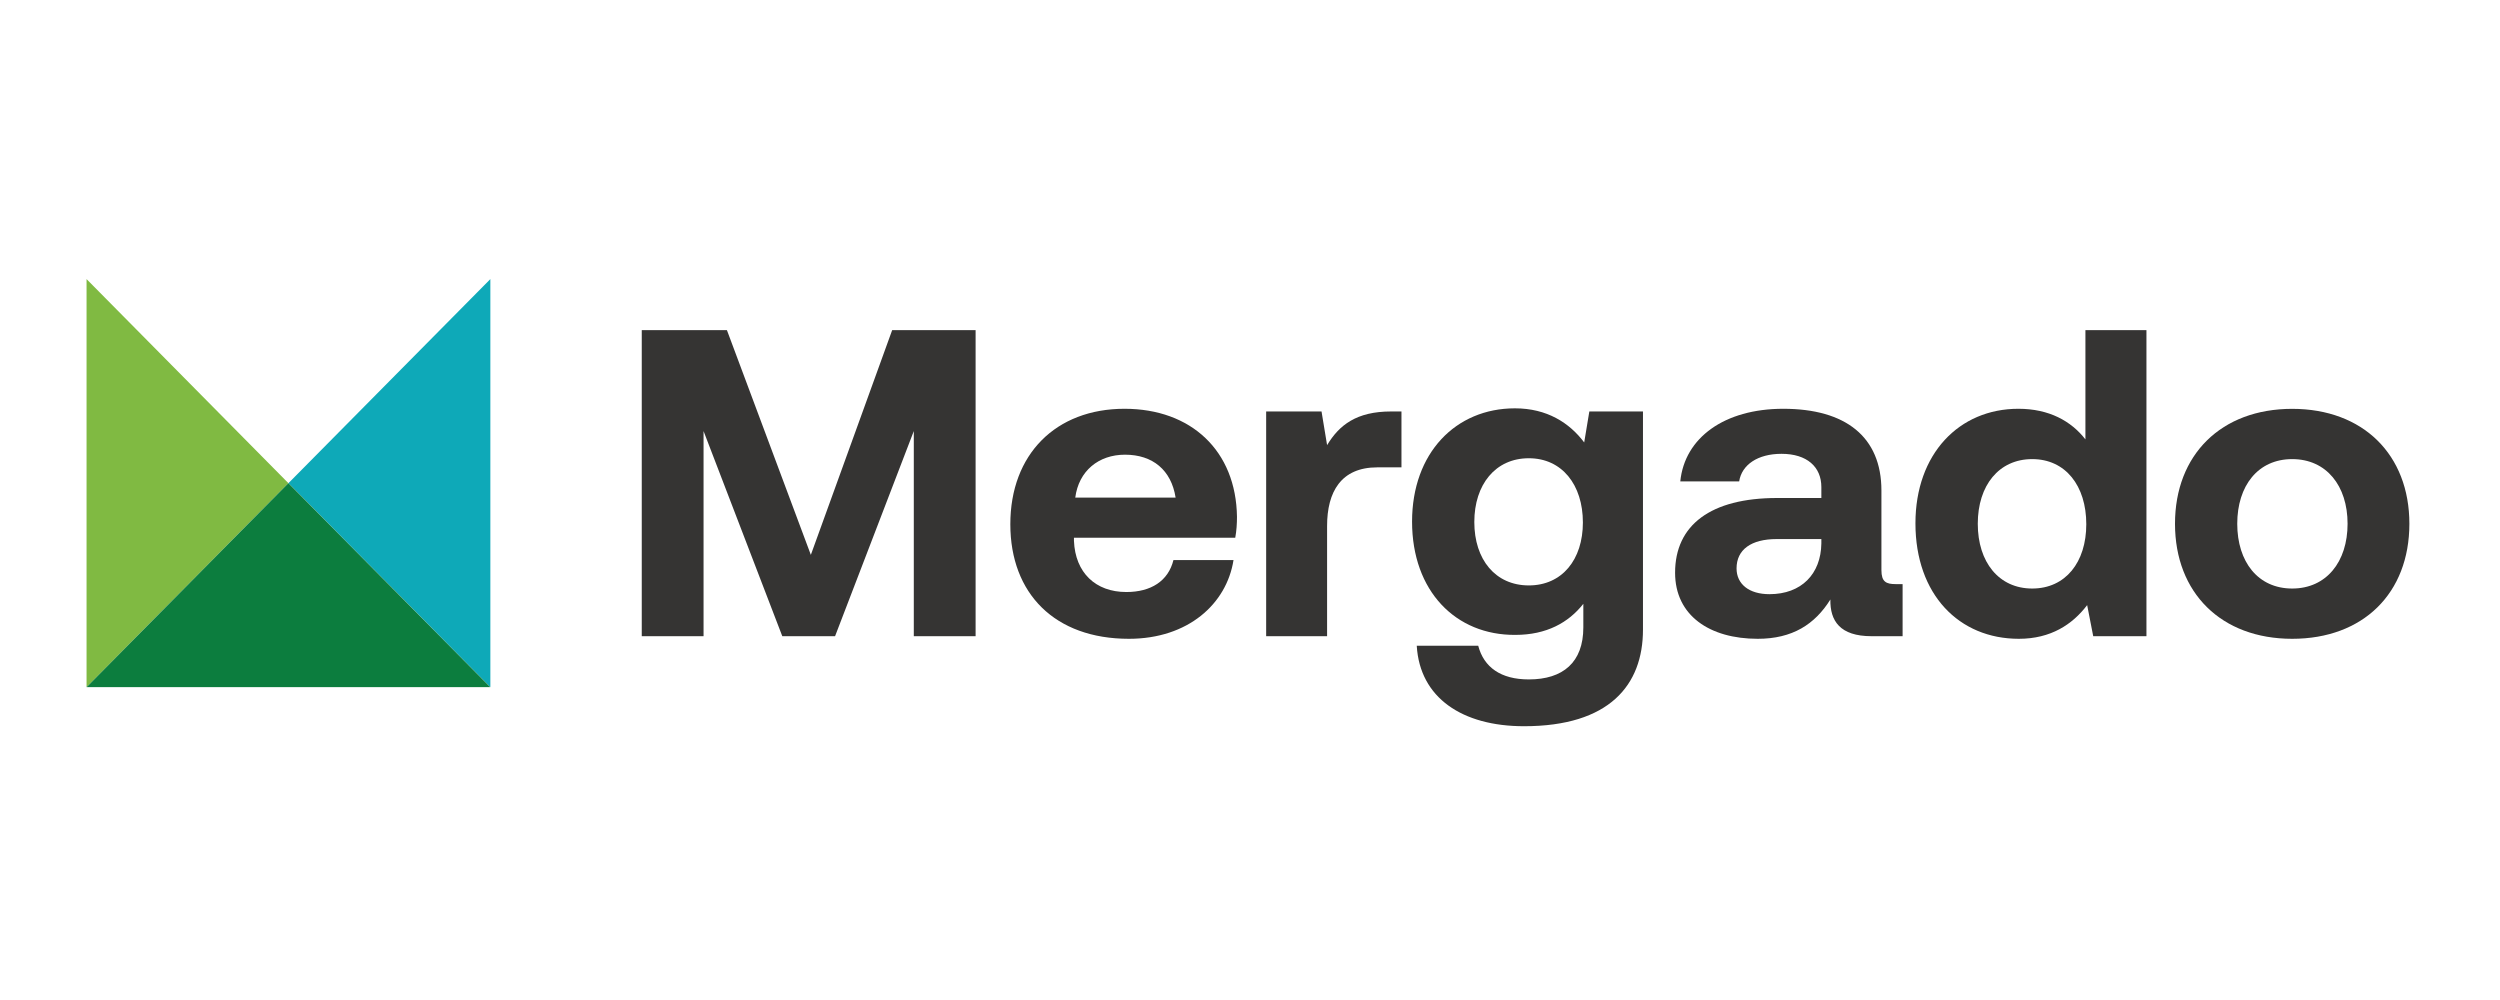
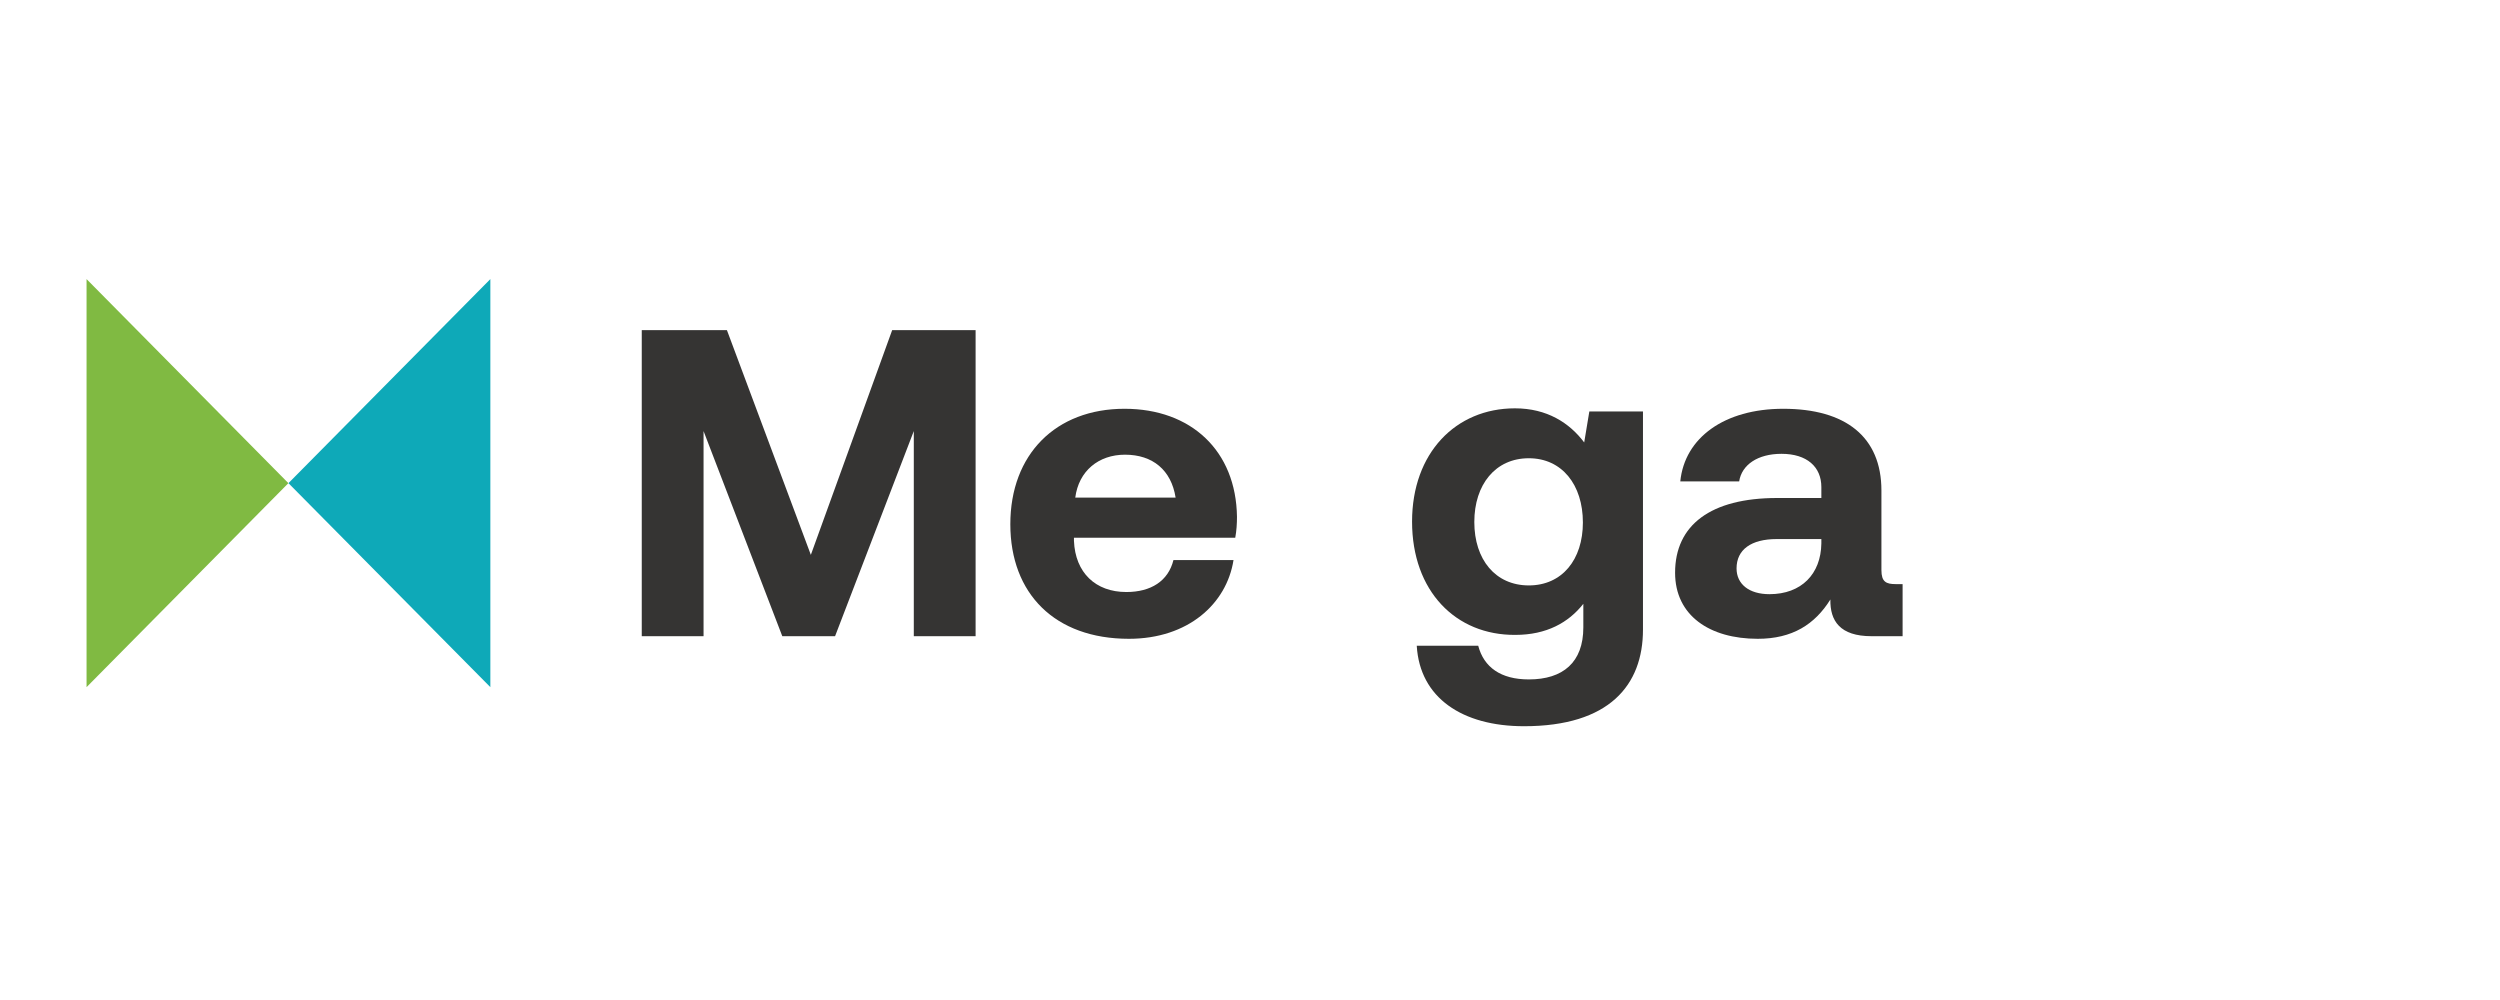
<svg xmlns="http://www.w3.org/2000/svg" width="150" zoomAndPan="magnify" viewBox="0 0 112.5 45" height="60" preserveAspectRatio="xMidYMid meet" version="1.0">
  <defs>
    <clipPath id="8dd96db9df">
      <path d="M 3.895 12.559 L 13 12.559 L 13 31 L 3.895 31 Z M 3.895 12.559 " clip-rule="nonzero" />
    </clipPath>
    <clipPath id="0745d79d63">
      <path d="M 12 12.559 L 23 12.559 L 23 31 L 12 31 Z M 12 12.559 " clip-rule="nonzero" />
    </clipPath>
    <clipPath id="f4125185a1">
-       <path d="M 3.895 21 L 23 21 L 23 31 L 3.895 31 Z M 3.895 21 " clip-rule="nonzero" />
-     </clipPath>
+       </clipPath>
    <clipPath id="556a7150cd">
      <path d="M 63 18 L 74 18 L 74 32.719 L 63 32.719 Z M 63 18 " clip-rule="nonzero" />
    </clipPath>
    <clipPath id="d0ab5cbf75">
-       <path d="M 97 18 L 108.43 18 L 108.43 29 L 97 29 Z M 97 18 " clip-rule="nonzero" />
-     </clipPath>
+       </clipPath>
  </defs>
  <g clip-path="url(#8dd96db9df)">
    <path fill="#80ba42" d="M 3.895 12.559 L 12.977 21.742 L 3.895 30.922 Z M 3.895 12.559 " fill-opacity="1" fill-rule="evenodd" />
  </g>
  <g clip-path="url(#0745d79d63)">
    <path fill="#0ea9b8" d="M 22.066 30.922 L 12.98 21.742 L 22.066 12.559 Z M 22.066 30.922 " fill-opacity="1" fill-rule="evenodd" />
  </g>
  <g clip-path="url(#f4125185a1)">
-     <path fill="#0c7d3e" d="M 3.895 30.922 L 12.977 21.742 L 22.062 30.922 Z M 3.895 30.922 " fill-opacity="1" fill-rule="evenodd" />
-   </g>
+     </g>
  <path fill="#353433" d="M 28.879 14.855 L 32.711 14.855 L 36.488 24.969 L 40.148 14.855 L 43.902 14.855 L 43.902 28.629 L 41.121 28.629 L 41.121 19.398 L 37.578 28.629 L 35.203 28.629 L 31.66 19.398 L 31.66 28.629 L 28.879 28.629 Z M 28.879 14.855 " fill-opacity="1" fill-rule="nonzero" />
  <path fill="#353433" d="M 52.902 22.391 C 52.707 21.152 51.871 20.461 50.625 20.461 C 49.438 20.461 48.543 21.191 48.387 22.391 Z M 45.465 23.59 C 45.465 20.441 47.512 18.395 50.605 18.395 C 53.602 18.395 55.625 20.285 55.664 23.258 C 55.664 23.551 55.645 23.887 55.586 24.199 L 48.328 24.199 L 48.328 24.34 C 48.387 25.773 49.301 26.641 50.684 26.641 C 51.793 26.641 52.57 26.148 52.805 25.203 L 55.508 25.203 C 55.199 27.172 53.465 28.746 50.801 28.746 C 47.473 28.746 45.465 26.719 45.465 23.59 " fill-opacity="1" fill-rule="nonzero" />
-   <path fill="#353433" d="M 63.066 18.516 L 63.066 21.031 L 61.977 21.031 C 60.344 21.031 59.719 22.137 59.719 23.668 L 59.719 28.629 L 56.977 28.629 L 56.977 18.516 L 59.469 18.516 L 59.719 20.031 C 60.266 19.125 61.043 18.516 62.602 18.516 Z M 63.066 18.516 " fill-opacity="1" fill-rule="nonzero" />
  <g clip-path="url(#556a7150cd)">
    <path fill="#353433" d="M 71.23 23.512 C 71.23 21.82 70.293 20.621 68.797 20.621 C 67.297 20.621 66.344 21.801 66.344 23.492 C 66.344 25.184 67.297 26.344 68.797 26.344 C 70.293 26.344 71.23 25.184 71.23 23.512 M 71.52 18.516 L 73.934 18.516 L 73.934 28.332 C 73.934 30.832 72.418 32.68 68.582 32.68 C 65.801 32.68 63.891 31.402 63.754 29.059 L 66.52 29.059 C 66.773 30.023 67.531 30.574 68.797 30.574 C 70.332 30.574 71.25 29.809 71.25 28.234 L 71.25 27.172 C 70.586 28.016 69.594 28.57 68.191 28.57 C 65.508 28.59 63.543 26.602 63.543 23.473 C 63.543 20.383 65.508 18.375 68.172 18.375 C 69.613 18.375 70.625 19.027 71.289 19.91 Z M 71.52 18.516 " fill-opacity="1" fill-rule="nonzero" />
  </g>
  <path fill="#353433" d="M 81.961 24.258 L 79.953 24.258 C 78.805 24.258 78.145 24.73 78.145 25.578 C 78.145 26.285 78.707 26.738 79.625 26.738 C 81.062 26.738 81.941 25.832 81.961 24.457 Z M 85.617 26.285 L 85.617 28.629 L 84.219 28.629 C 82.797 28.629 82.348 27.938 82.367 26.977 C 81.668 28.098 80.656 28.746 79.098 28.746 C 76.938 28.746 75.379 27.703 75.379 25.773 C 75.379 23.629 76.977 22.41 79.973 22.41 L 81.961 22.41 L 81.961 21.918 C 81.961 21.012 81.316 20.422 80.168 20.422 C 79.098 20.422 78.379 20.914 78.262 21.664 L 75.613 21.664 C 75.809 19.695 77.602 18.395 80.246 18.395 C 83.051 18.395 84.664 19.656 84.664 22.074 L 84.664 25.656 C 84.664 26.188 84.879 26.285 85.309 26.285 Z M 85.617 26.285 " fill-opacity="1" fill-rule="nonzero" />
-   <path fill="#353433" d="M 93.883 23.59 C 93.883 21.859 92.949 20.66 91.449 20.66 C 89.953 20.66 89 21.84 89 23.57 C 89 25.301 89.953 26.484 91.449 26.484 C 92.949 26.484 93.883 25.301 93.883 23.59 M 93.844 14.855 L 96.59 14.855 L 96.59 28.629 L 94.195 28.629 L 93.922 27.23 C 93.262 28.098 92.289 28.746 90.848 28.746 C 88.16 28.746 86.195 26.758 86.195 23.551 C 86.195 20.422 88.16 18.395 90.828 18.395 C 92.211 18.395 93.203 18.949 93.844 19.773 Z M 93.844 14.855 " fill-opacity="1" fill-rule="nonzero" />
  <g clip-path="url(#d0ab5cbf75)">
    <path fill="#353433" d="M 105.641 23.57 C 105.641 21.859 104.688 20.66 103.148 20.66 C 101.609 20.66 100.676 21.859 100.676 23.57 C 100.676 25.281 101.609 26.484 103.148 26.484 C 104.688 26.484 105.641 25.281 105.641 23.57 M 97.875 23.57 C 97.875 20.461 99.957 18.398 103.148 18.398 C 106.34 18.398 108.422 20.461 108.422 23.57 C 108.422 26.699 106.34 28.746 103.148 28.746 C 99.957 28.746 97.875 26.68 97.875 23.57 " fill-opacity="1" fill-rule="nonzero" />
  </g>
</svg>